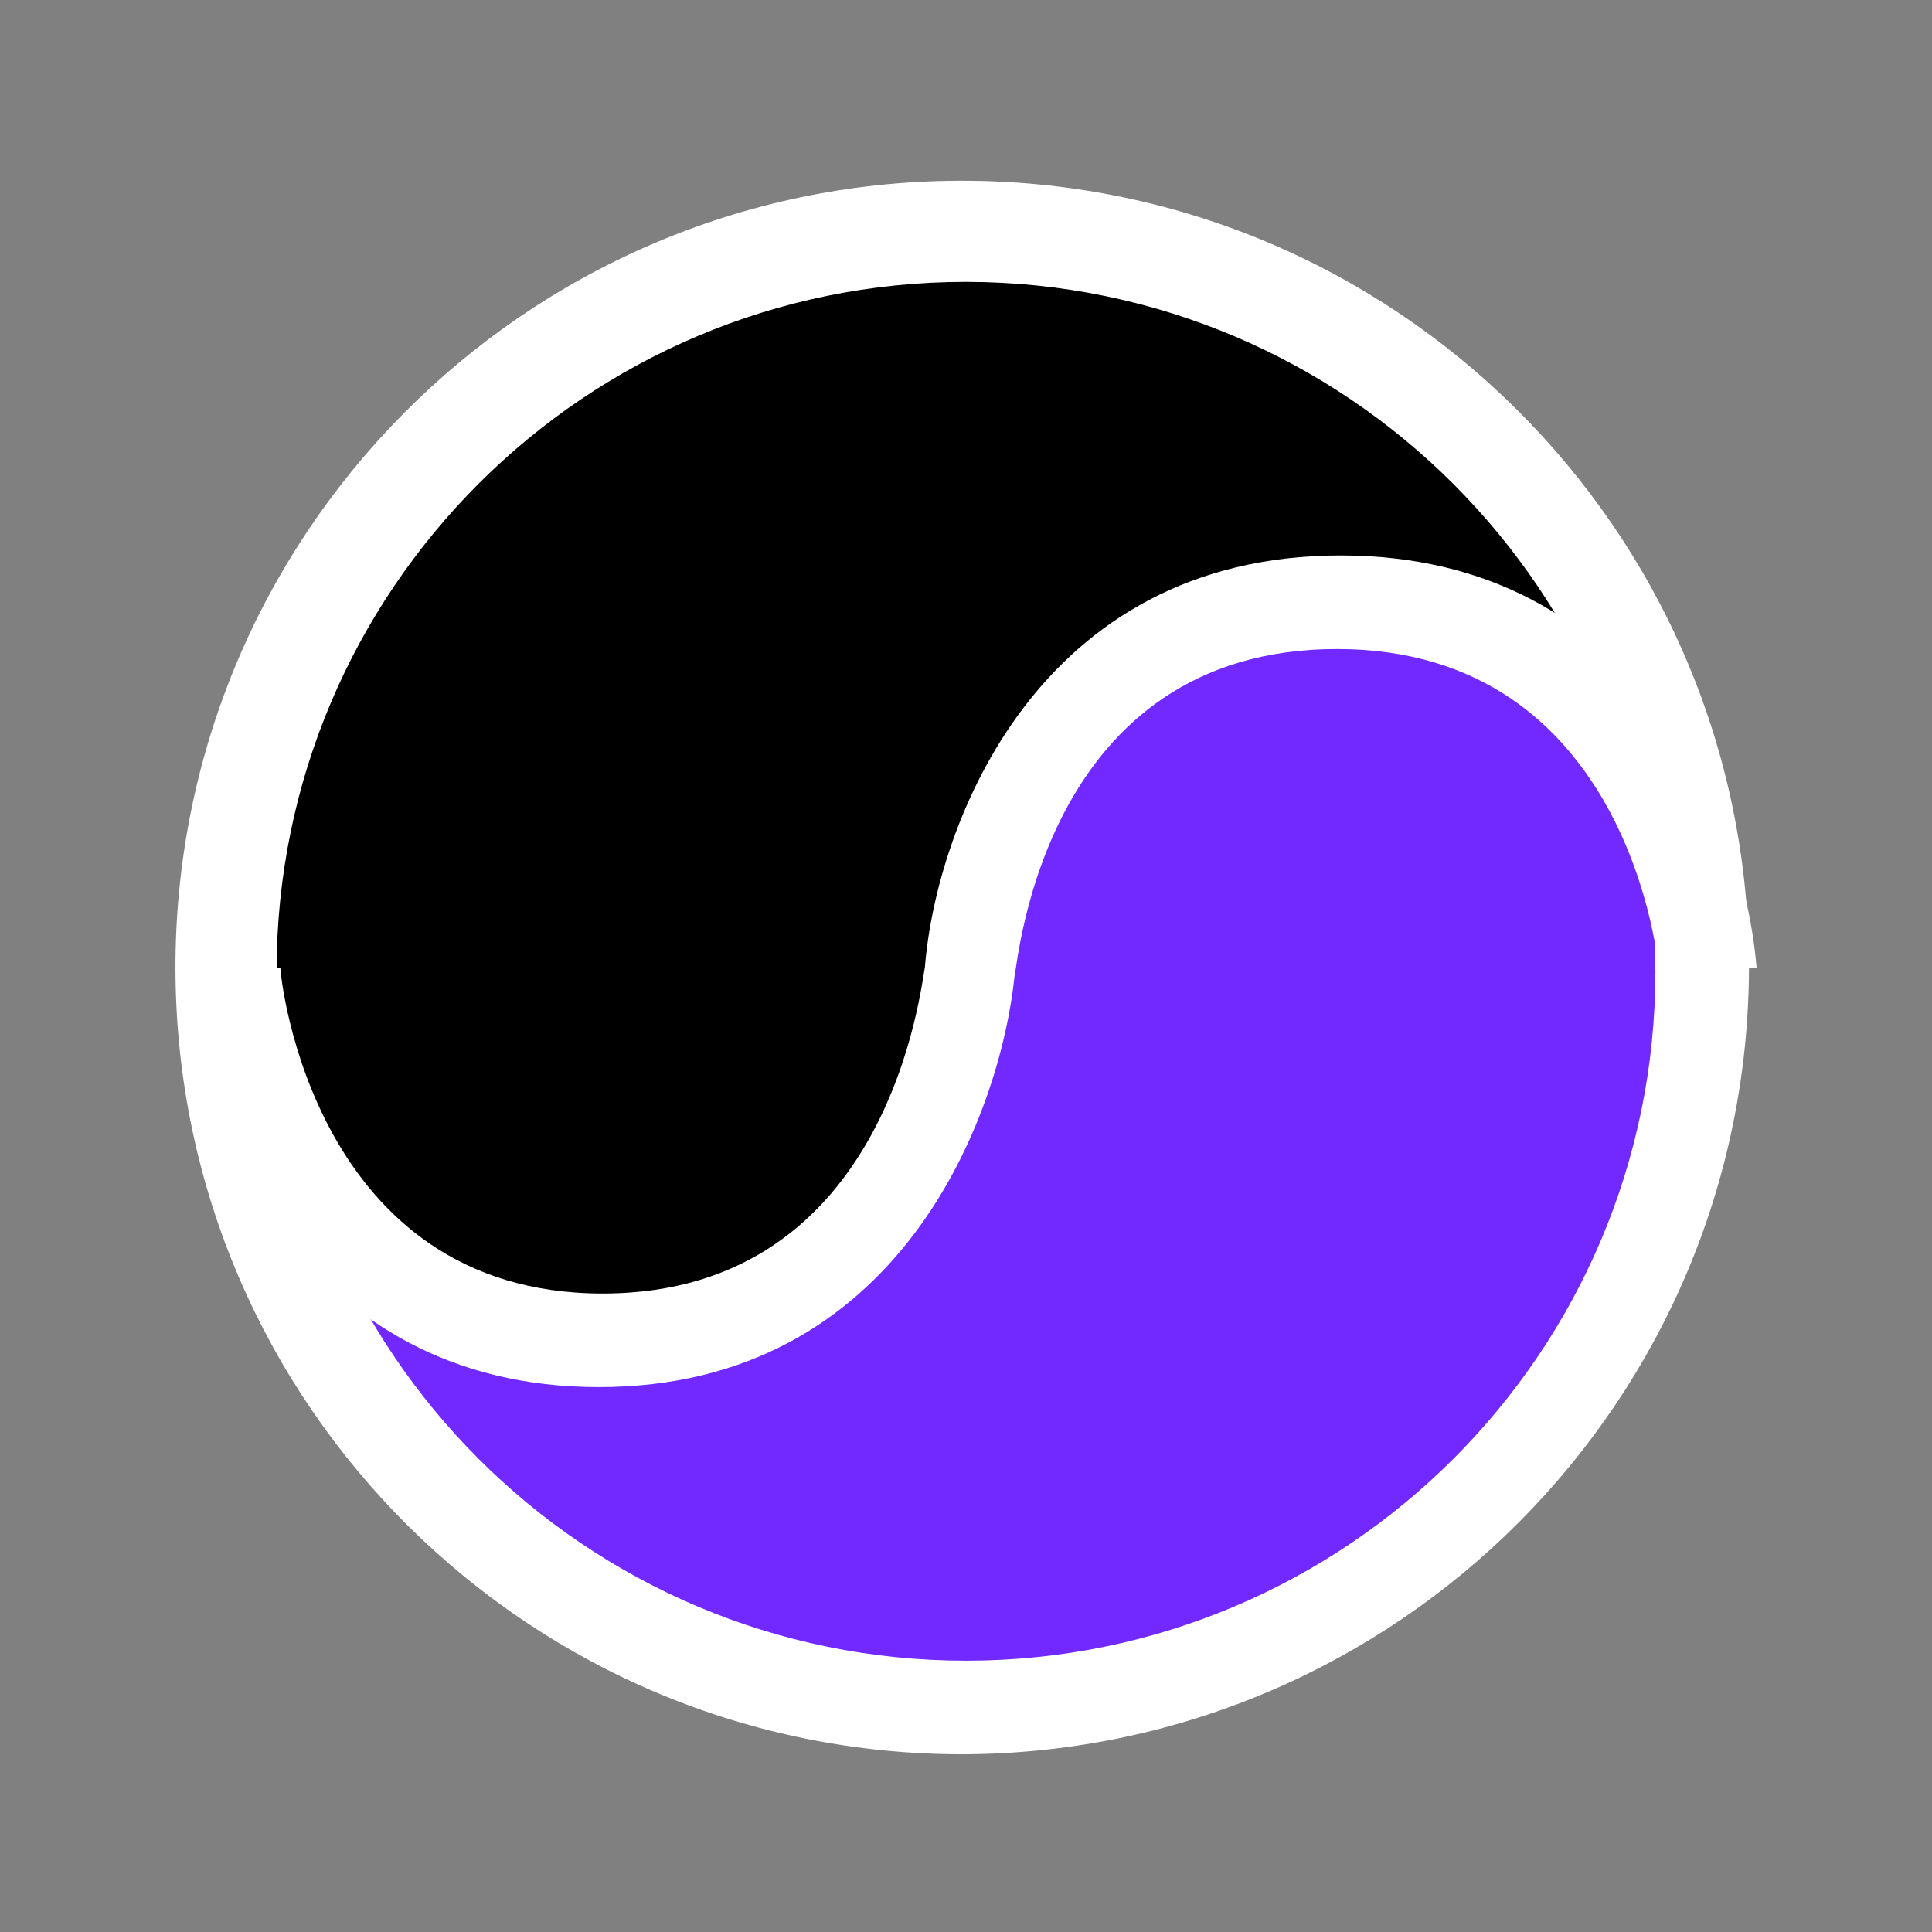
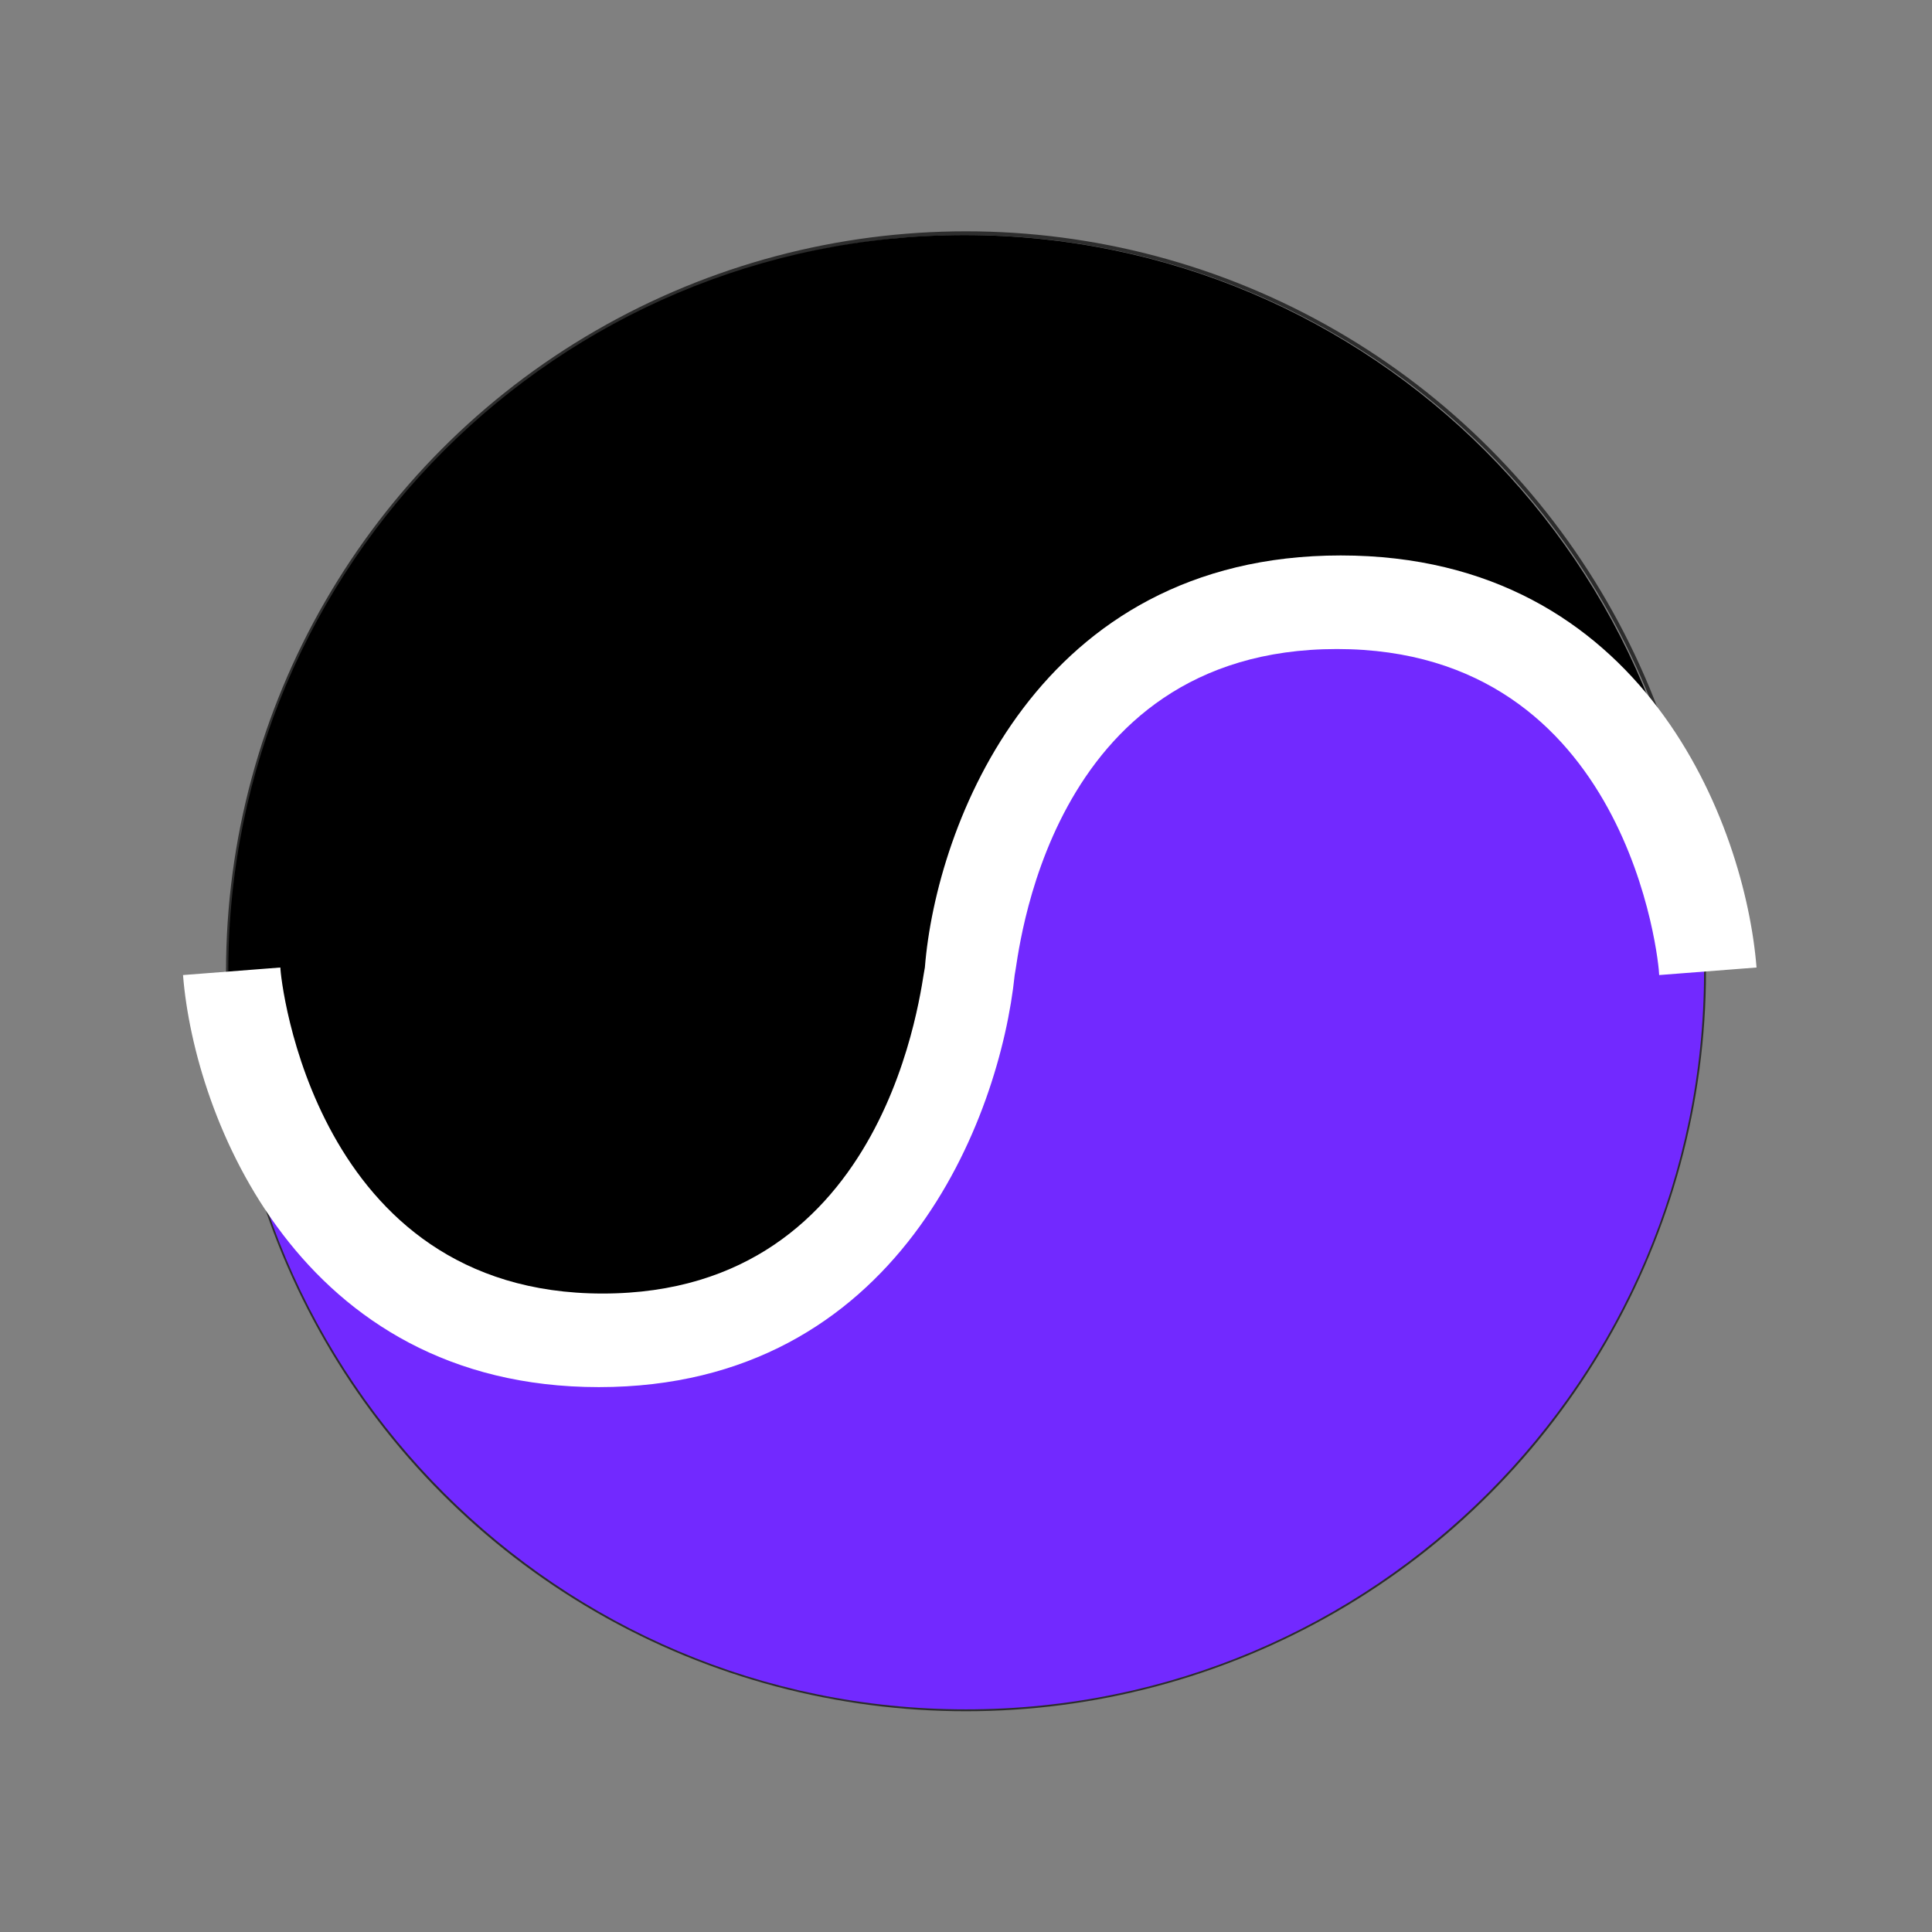
<svg xmlns="http://www.w3.org/2000/svg" version="1.1" id="BACKGROUND" x="0px" y="0px" viewBox="0 0 512 512" style="enable-background:new 0 0 512 512;" xml:space="preserve">
  <rect x="0" y="0" width="512" height="512" fill="#808080" stroke="none" />
  <style type="text/css">
	.st0{fill:none;}
	.st1{fill:#FFFFFF;}
	.st2{fill:none;stroke:#2D2D2D;stroke-miterlimit:10;}
	.st3{fill:#7229FF;}
</style>
  <g>
    <path class="st0" d="M158.7,354.7c89.4,0,97.3-97.3,97.3-97.3s7-97.3,97.3-97.3s97.4,97.3,97.4,97.3   c0-107.7-87.3-195.1-195.1-195.1S60.6,149.6,60.5,257.3c0,0,0,0,0,0.1C60.5,257.4,69.4,354.7,158.7,354.7z" />
    <path class="st1" d="M451.6,257.4c0,108-87.6,195.6-195.6,195.6S60.4,365.4,60.4,257.4c0,0,8.9,97.3,97.3,97.3s97.3-97.3,97.3-97.3   s7-97.3,97.3-97.3S451.6,257.4,451.6,257.4z" />
    <circle class="st2" cx="256" cy="257.4" r="195.6" />
    <path d="M158.7,354.7c89.4,0,97.3-97.3,97.3-97.3s7-97.3,97.3-97.3s97.4,97.3,97.4,97.3c0-107.7-87.3-195.1-195.1-195.1   S60.6,149.6,60.5,257.3c0,0,0,0,0,0.1C60.5,257.4,69.4,354.7,158.7,354.7z" />
    <path class="st3" d="M451.6,257.4c0,108-87.6,195.6-195.6,195.6S60.4,365.4,60.4,257.4c0,0,8.9,97.3,97.3,97.3s97.3-97.3,97.3-97.3   s7-97.3,97.3-97.3S451.6,257.4,451.6,257.4z" />
    <path class="st1" d="M158.7,367.6c-79.4,0-107.2-71.5-110.2-109.2l25.8-2c0,3,8.9,86.4,85.4,86.4s84.4-82.4,85.4-86.4   c3-37.7,29.8-109.2,110.2-109.2s107.2,71.5,110.2,109.2l-25.8,2c0-3-7.9-86.4-85.4-86.4s-84.4,82.4-85.4,86.4   C265,296.1,238.2,367.6,158.7,367.6z" />
-     <path class="st1" d="M256,464.9c-115.2,0.5-208.9-92.4-209.5-207.5C46,142.2,138.9,48.4,254,47.9c115.2-0.5,208.9,92.4,209.5,207.5   c0,0.3,0,0.7,0,1C463.2,371,370.7,464,256,464.9z M256,74.7c-100.9,0-182.7,81.8-182.7,182.7S155.1,440.1,256,440.1   s182.7-81.8,182.7-182.7C438.6,156.5,356.9,74.8,256,74.7z" />
  </g>
</svg>